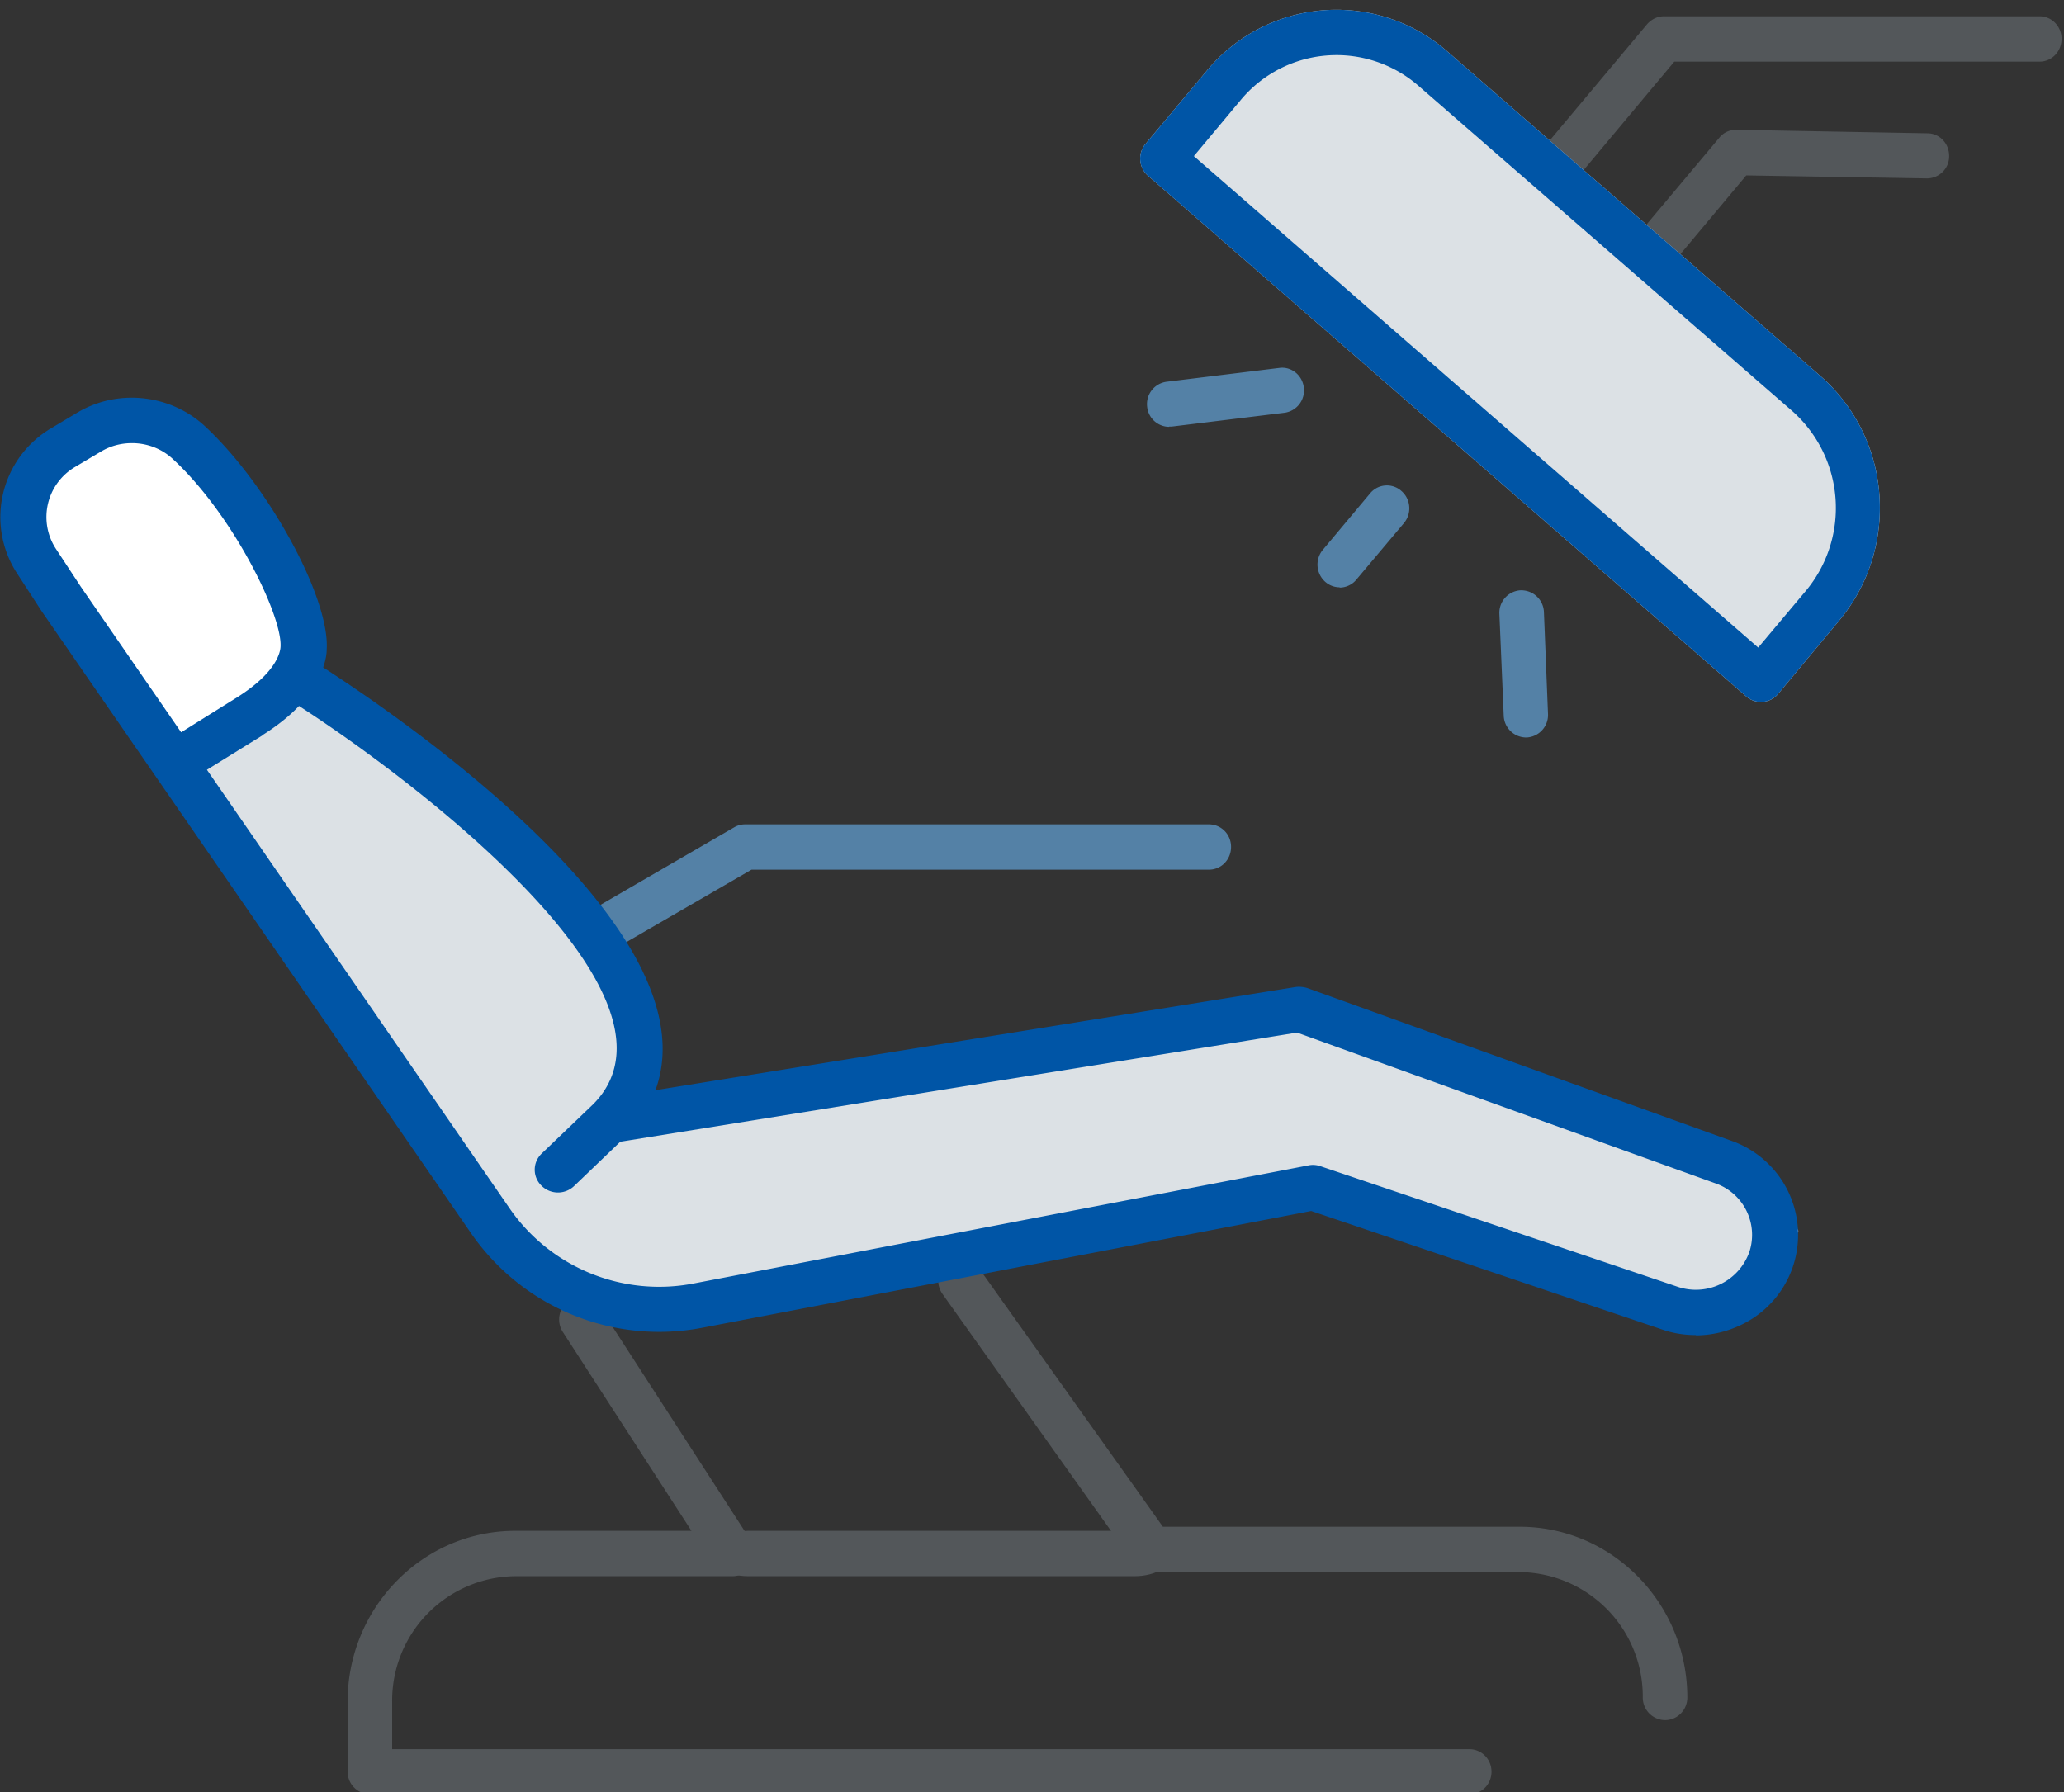
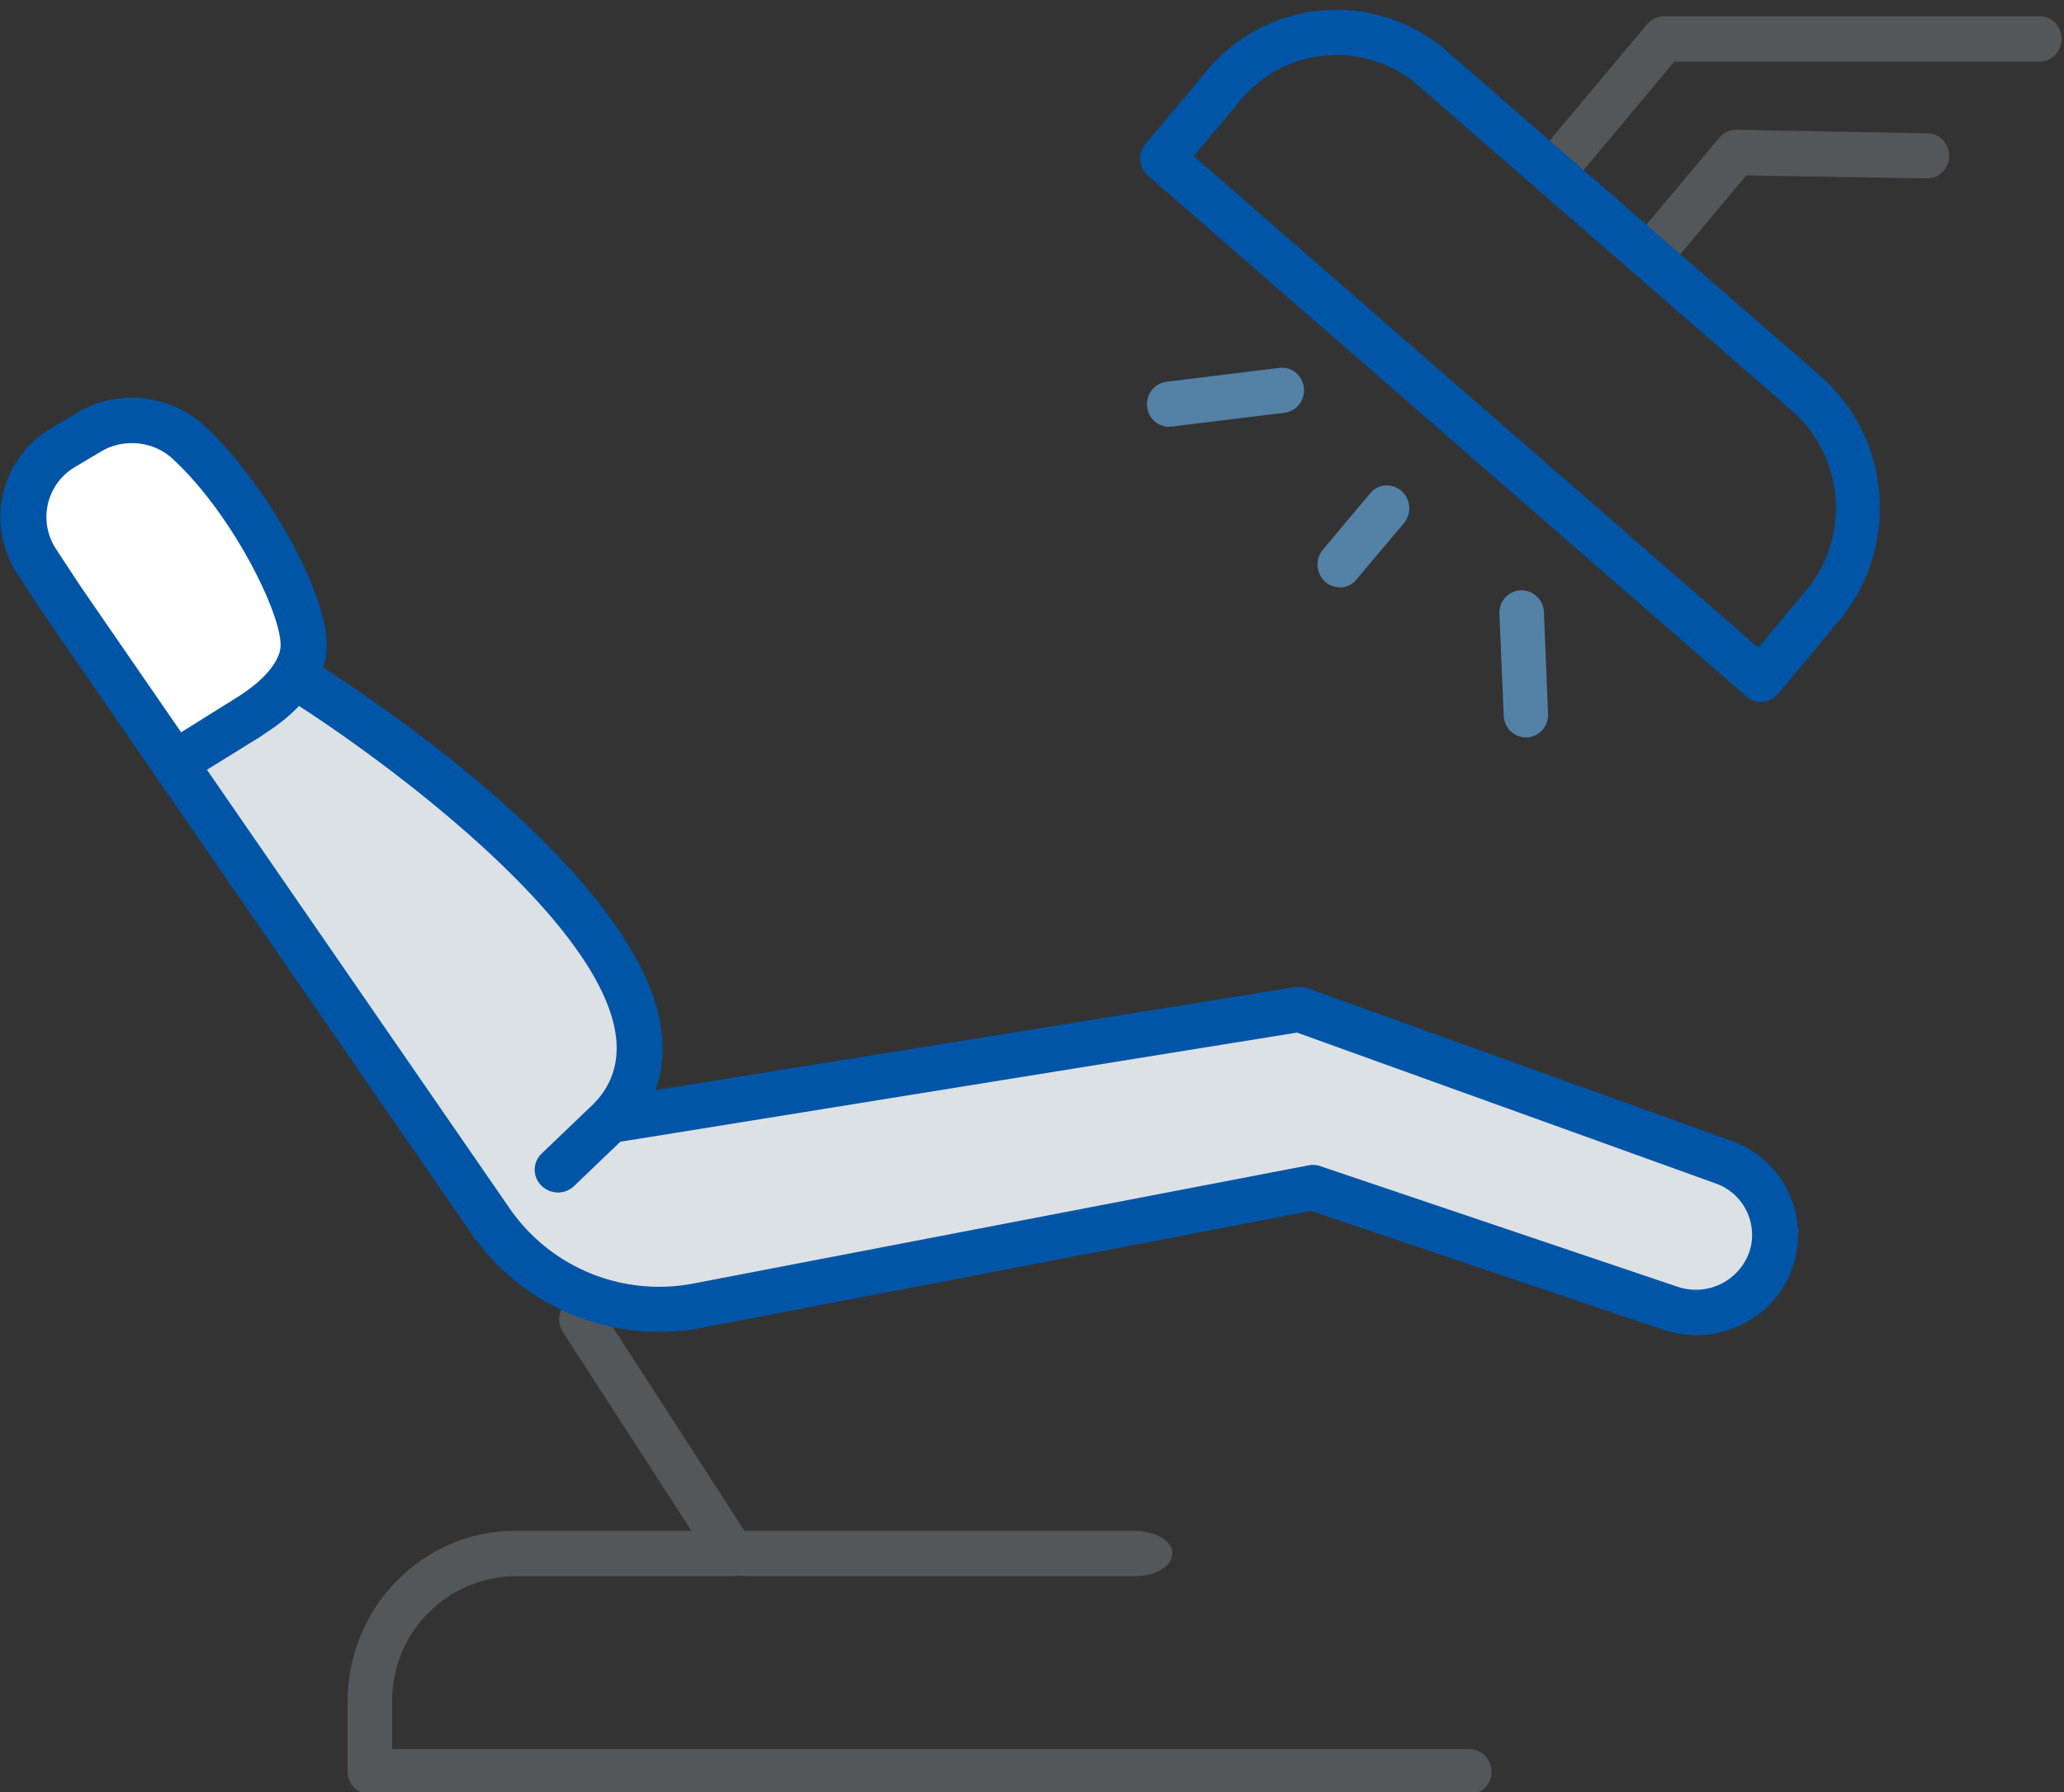
<svg xmlns="http://www.w3.org/2000/svg" xmlns:xlink="http://www.w3.org/1999/xlink" width="76" height="66" viewBox="0 0 76 66">
  <rect x="0" y="0" width="76" height="66" fill="#333333" stroke="none" />
  <defs>
    <path id="y6zza" d="M1257.06 2700.11l1.16-2.78-1.16-2.23-16.8-6.12-25.49 3.9.58-3.34-2.32-4.45-10.42-7.79-4.06 2.78 10.43 15.58 2.9 3.34 3.47 1.67 3.48-.56 22.01-4.45 13.9 4.45z" />
    <path id="y6zzb" d="M1196.85 2667.72c-.42 0-.85.11-1.23.35l-1.03.64a2.4 2.4 0 0 0-.76 3.33l.98 1.57 3.99 5.98 2.25-1.45c1.52-1 1.68-1.82 1.7-2.05.07-1.29-1.9-5.42-4.26-7.7a2.36 2.36 0 0 0-1.64-.67" />
    <path id="y6zzc" d="M1246.1 2718.08h-40.48a.83.83 0 0 1-.82-.83v-2.58c0-3.47 2.77-6.29 6.17-6.29h6.49l-4.74-7.33a.85.85 0 0 1 .23-1.15.8.8 0 0 1 1.13.23l5.58 8.63c.17.25.18.58.04.85a.82.82 0 0 1-.72.44h-8.01a4.58 4.58 0 0 0-4.53 4.62v1.75h39.66c.46 0 .82.37.82.83 0 .46-.36.83-.82.83" />
-     <path id="y6zzd" d="M1253.3 2715.35a.83.83 0 0 1-.81-.83 4.58 4.58 0 0 0-4.53-4.62h-13.56a.81.81 0 0 1-.66-.35l-7.04-9.9a.85.85 0 0 1 .18-1.16.8.8 0 0 1 1.14.18l6.8 9.56h13.14c3.4 0 6.17 2.82 6.17 6.29 0 .46-.37.83-.82.83" />
    <path id="y6zze" d="M1233.78 2710.05h-14.23c-.77 0-1.39-.37-1.39-.84 0-.46.62-.83 1.39-.83h14.23c.77 0 1.39.37 1.39.83 0 .47-.62.84-1.39.84" />
-     <path id="y6zzf" d="M1214.46 2686.92a.82.82 0 0 1-.71-.42.84.84 0 0 1 .3-1.14l5-2.9a.8.8 0 0 1 .4-.1h17.06c.46 0 .82.37.82.83 0 .47-.36.84-.82.84h-16.84l-4.8 2.78a.8.8 0 0 1-.41.11" />
    <path id="y6zzg" d="M1254.45 2701.17c-.41 0-.83-.06-1.23-.2l-12.94-4.37-22.42 4.3a8.42 8.42 0 0 1-8.48-3.43l-15.84-22.95-.93-1.43a3.8 3.8 0 0 1 1.26-5.31l.97-.58c1.5-.9 3.44-.68 4.71.5 2.33 2.17 4.6 6.32 4.48 8.22 0 .18-.04.4-.13.66 3.08 1.99 14.23 9.68 12.27 15.47l-.03.1 23.57-3.8c.14-.02.3 0 .43.04l15.6 5.62a3.67 3.67 0 0 1 .4 6.77c-.53.26-1.11.4-1.7.4m-52.77-22.1l-2.05 1.27 11.17 16.19a6.69 6.69 0 0 0 6.75 2.73l22.64-4.35c.14-.03.3-.02.44.03l13.15 4.44a2.09 2.09 0 0 0 2.65-1.3 2.01 2.01 0 0 0-1.26-2.51l-15.4-5.55-24.92 4.02-1.7 1.63a.86.86 0 0 1-1.2-.01.82.82 0 0 1 0-1.18l1.9-1.82c.34-.34.58-.72.72-1.14 1.38-4.1-7.33-10.8-11.55-13.53-.33.35-.77.71-1.34 1.07zm-4.81-10.76c-.4 0-.79.1-1.14.31l-.96.57a2.14 2.14 0 0 0-.71 3l.92 1.4 3.7 5.37 2.08-1.3c1.42-.9 1.57-1.64 1.58-1.85.07-1.15-1.75-4.86-3.95-6.9-.42-.4-.97-.6-1.52-.6" />
    <path id="y6zzh" d="M1249.16 2659.19a.8.8 0 0 1-.53-.2.85.85 0 0 1-.1-1.18l4.12-4.92c.16-.18.38-.29.62-.29h13.83c.45 0 .81.37.81.83 0 .47-.36.84-.81.84h-13.45l-3.87 4.63c-.16.19-.4.29-.62.29" />
    <path id="y6zzi" d="M1252.92 2662.04a.8.8 0 0 1-.53-.2.85.85 0 0 1-.1-1.17l3.02-3.6c.15-.19.4-.3.63-.29l7.03.13c.45 0 .81.38.8.85 0 .45-.37.81-.82.81h-.01l-6.64-.11-2.76 3.3c-.16.19-.4.28-.62.28" />
-     <path id="y6zzj" d="M1256.84 2677.85a.81.81 0 0 1-.54-.2l-22.02-19.17a.84.84 0 0 1-.1-1.18l2.26-2.7a6.2 6.2 0 0 1 8.86-.7l13.71 11.93a6.41 6.41 0 0 1 2.19 4.37c.13 1.71-.4 3.37-1.49 4.67l-2.25 2.7a.81.81 0 0 1-.62.28z" />
    <path id="y6zzk" d="M1256.84 2677.85a.81.81 0 0 1-.54-.2l-22.02-19.17a.84.84 0 0 1-.1-1.18l2.26-2.7a6.2 6.2 0 0 1 8.86-.7l13.71 11.93a6.41 6.41 0 0 1 2.19 4.37c.13 1.71-.4 3.37-1.49 4.67l-2.25 2.7a.81.81 0 0 1-.62.28zm-20.88-20.1l20.78 18.1 1.73-2.06a4.77 4.77 0 0 0-.52-6.69l-13.72-11.94a4.59 4.59 0 0 0-6.55.53z" />
    <path id="y6zzl" d="M1241.33 2673.63a.8.8 0 0 1-.53-.2.85.85 0 0 1-.1-1.17l1.75-2.09a.8.8 0 0 1 1.15-.09c.35.3.39.83.1 1.18l-1.75 2.08c-.16.2-.4.3-.62.3" />
    <path id="y6zzm" d="M1235.05 2667.72a.82.82 0 0 1-.81-.74.83.83 0 0 1 .71-.92l4.16-.51c.44-.06.85.27.9.73a.83.83 0 0 1-.7.92l-4.16.51h-.1" />
    <path id="y6zzn" d="M1248.18 2679.16a.83.83 0 0 1-.81-.8l-.16-3.75a.83.83 0 0 1 .78-.87c.46-.01.84.34.86.8l.15 3.75a.83.83 0 0 1-.78.87h-.04" />
  </defs>
  <g>
    <g transform="translate(-1192 -2652)">
      <g>
        <use fill="#dce1e5" xlink:href="#y6zza" />
      </g>
      <g>
        <use fill="#fff" xlink:href="#y6zzb" />
      </g>
      <g>
        <use fill="#53575a" xlink:href="#y6zzc" />
      </g>
      <g>
        <use fill="#53575a" xlink:href="#y6zzd" />
      </g>
      <g>
        <use fill="#53575a" xlink:href="#y6zze" />
      </g>
      <g>
        <use fill="#5481a6" xlink:href="#y6zzf" />
      </g>
      <g>
        <use fill="#0055a6" xlink:href="#y6zzg" />
      </g>
      <g>
        <use fill="#53575a" xlink:href="#y6zzh" />
      </g>
      <g>
        <use fill="#53575a" xlink:href="#y6zzi" />
      </g>
      <g>
        <use fill="#dce1e5" xlink:href="#y6zzj" />
      </g>
      <g>
        <use fill="#0055a6" xlink:href="#y6zzk" />
      </g>
      <g>
        <use fill="#5481a6" xlink:href="#y6zzl" />
      </g>
      <g>
        <use fill="#5481a6" xlink:href="#y6zzm" />
      </g>
      <g>
        <use fill="#5481a6" xlink:href="#y6zzn" />
      </g>
    </g>
  </g>
</svg>